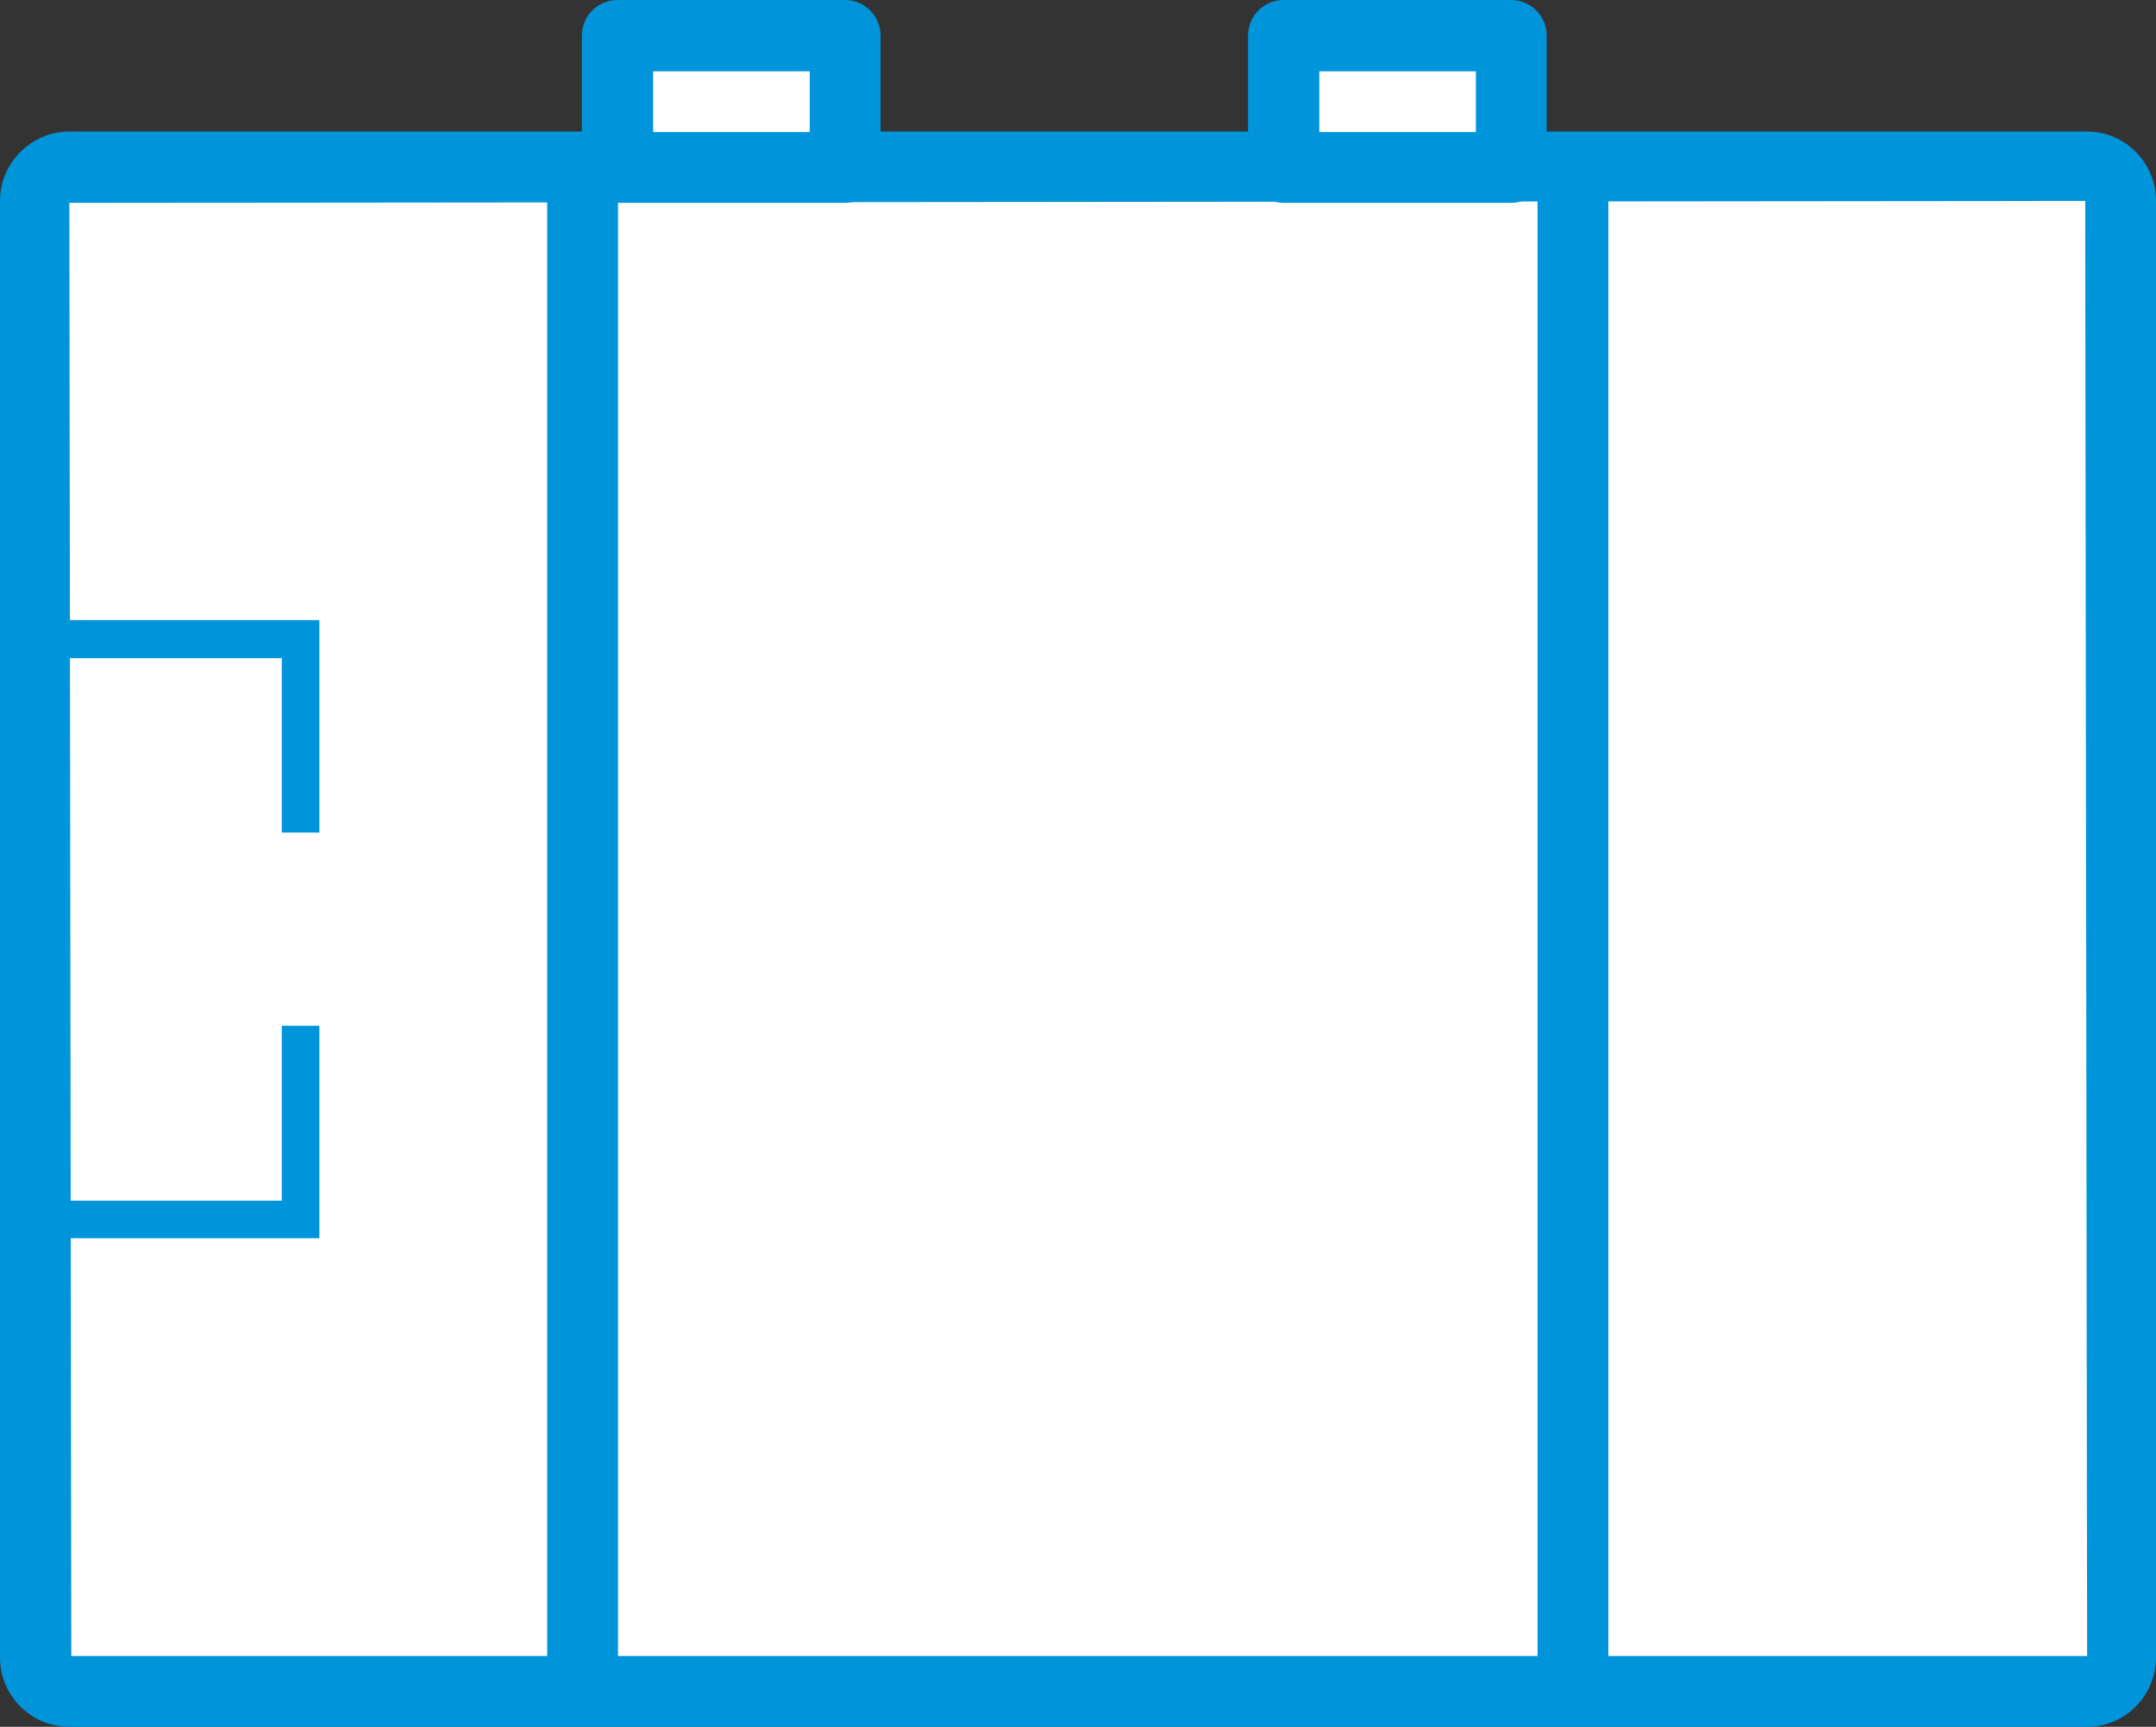
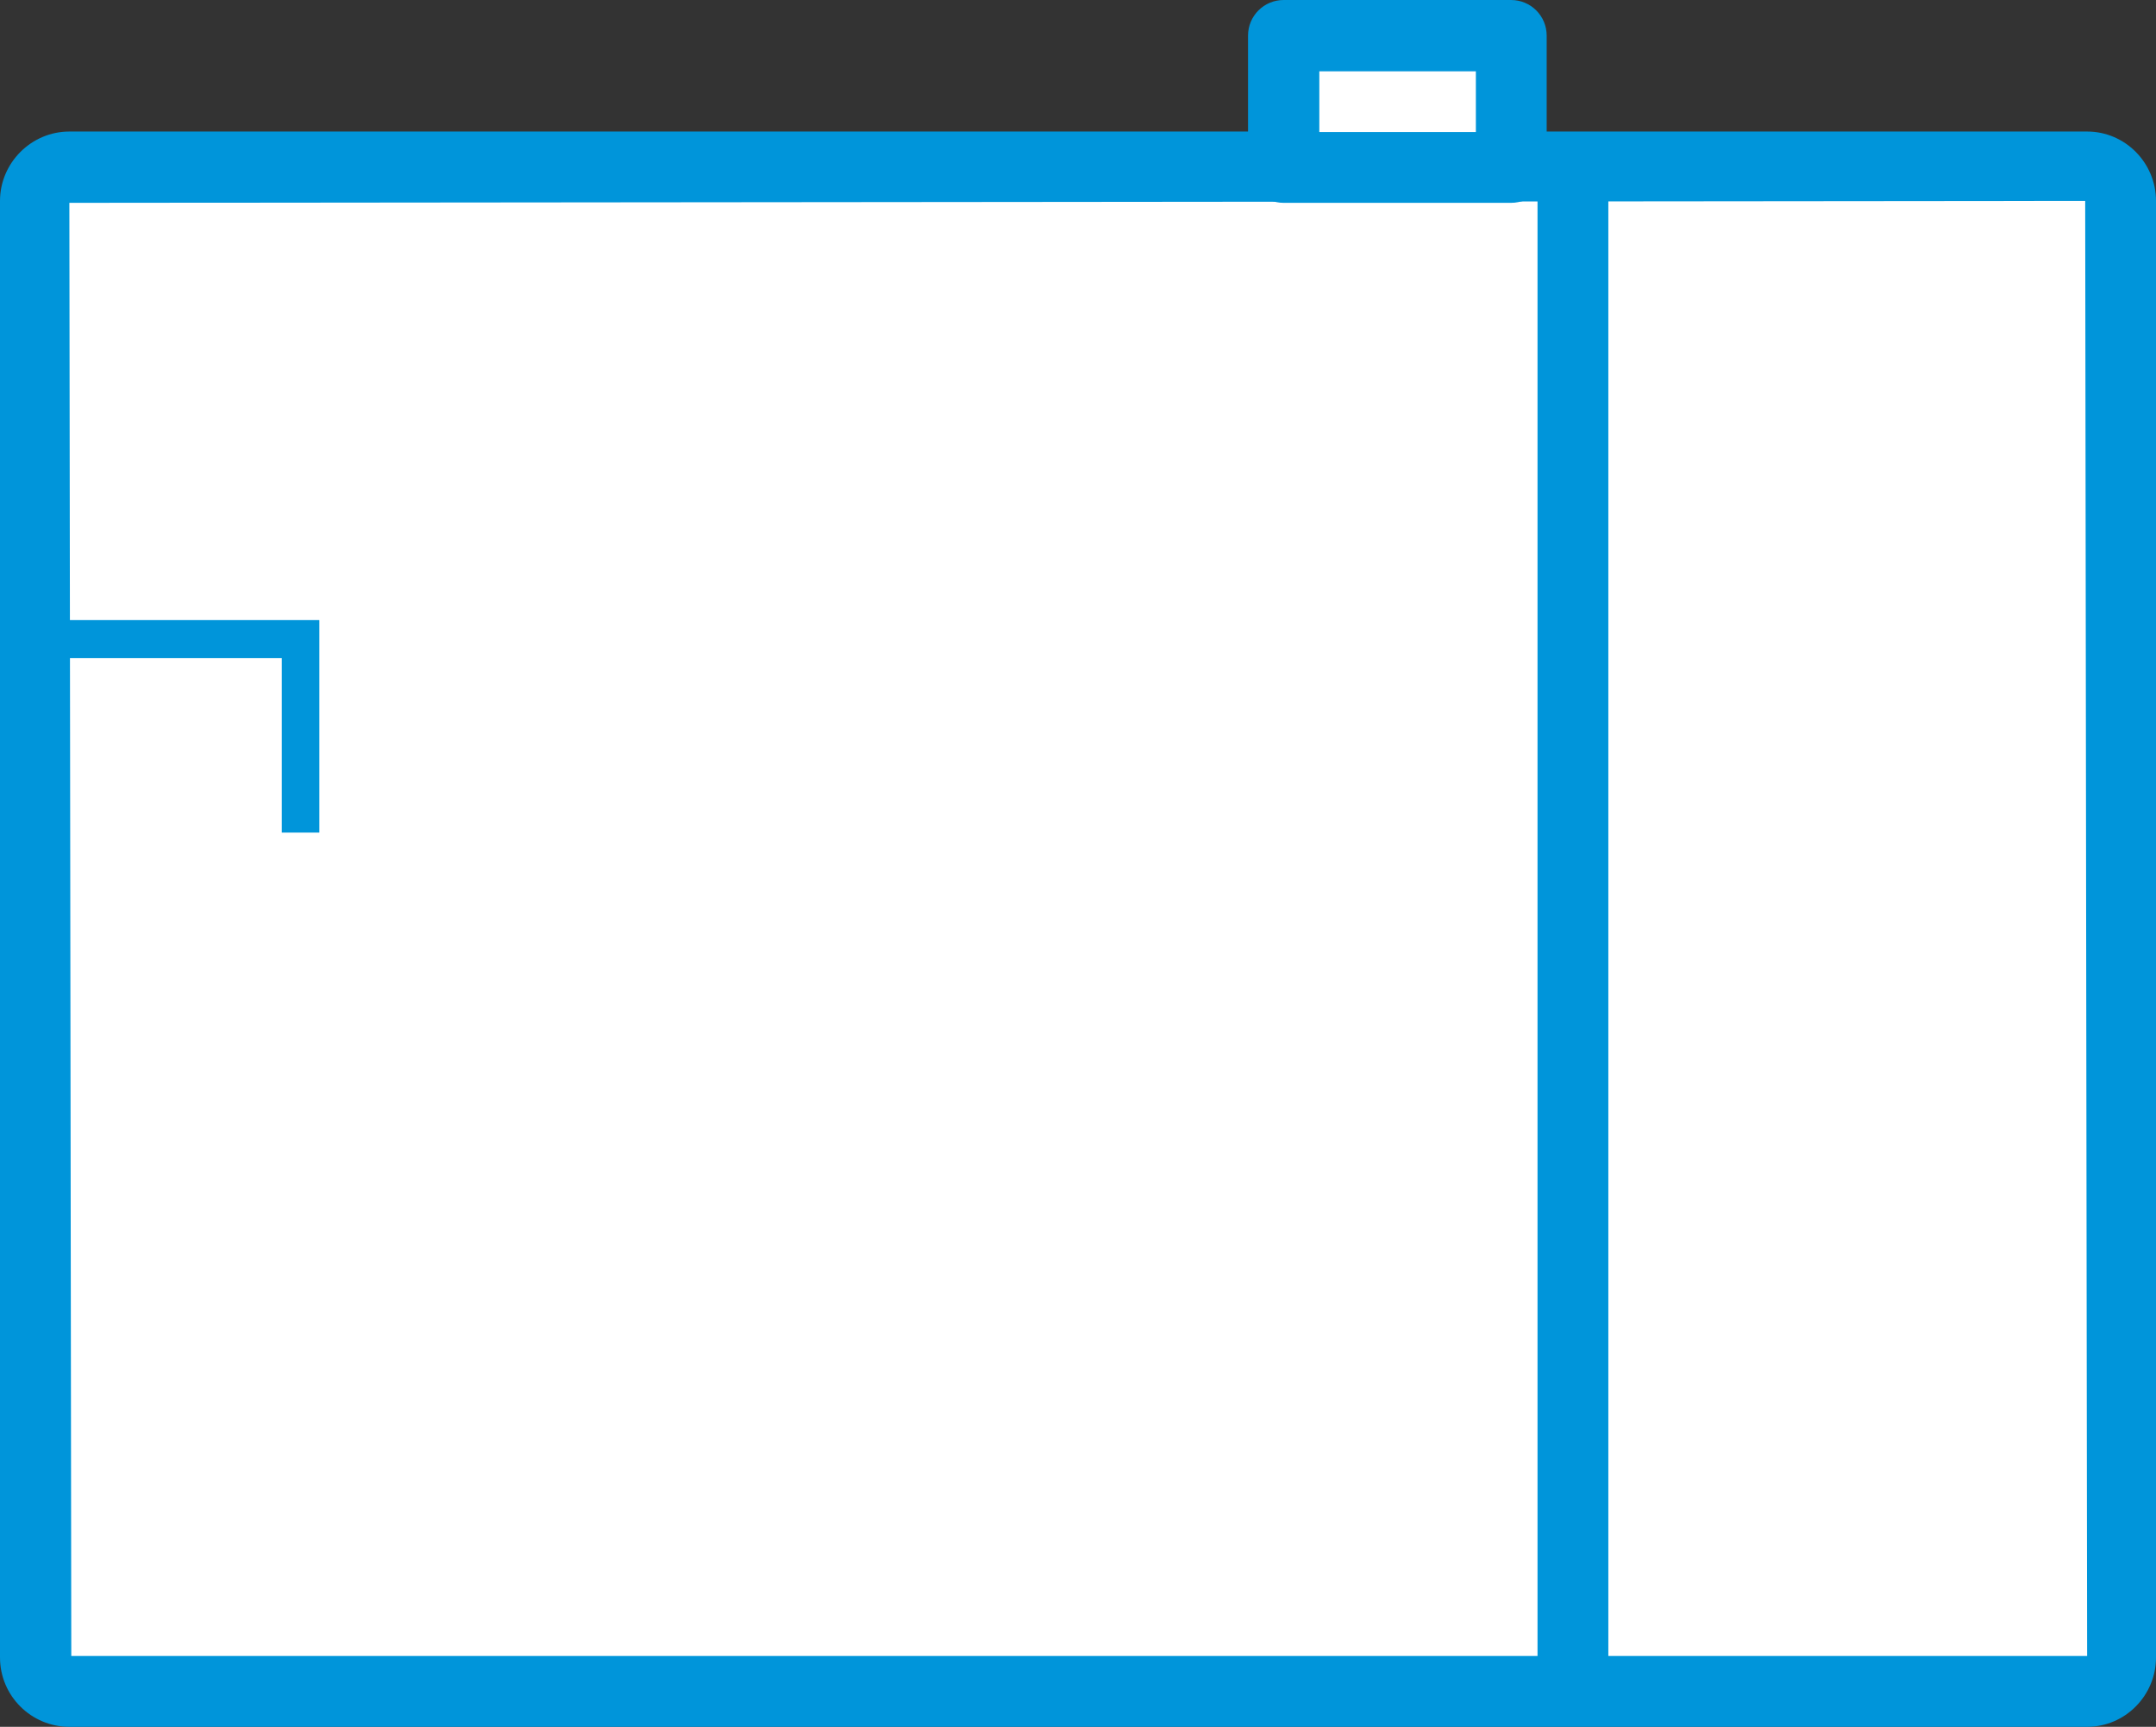
<svg xmlns="http://www.w3.org/2000/svg" id="Layer_2" data-name="Layer 2" viewBox="0 0 44.76 35.84">
  <rect x="0" y="0" width="44.76" height="35.84" fill="#333333" stroke="none" />
  <defs>
    <style>      .cls-1 {        fill: #0095da;      }      .cls-1, .cls-2 {        stroke-width: 0px;      }      .cls-2 {        fill: #fff;      }    </style>
  </defs>
  <g id="Layer_1-2" data-name="Layer 1">
    <g>
      <path class="cls-2" d="m1.44,3.47h41.89c.39,0,.7.31.7.7v30.23c0,.39-.31.7-.7.7H1.44c-.39,0-.7-.31-.7-.7V4.17c0-.39.31-.7.7-.7Z" />
      <path class="cls-1" d="m43.32,35.84H1.44c-.79,0-1.44-.64-1.44-1.44V4.17c0-.79.65-1.44,1.44-1.44h41.89c.79,0,1.43.65,1.43,1.44v30.23c0,.79-.64,1.44-1.43,1.44m-41.85-1.47h41.85l-.04-30.2-41.85.04.04,30.16Z" />
-       <rect class="cls-1" x="11.36" y="3.47" width="1.47" height="31.63" />
      <rect class="cls-1" x="31.92" y="3.47" width="1.47" height="31.63" />
      <polygon class="cls-1" points="6.63 17.28 5.85 17.28 5.85 13.66 1.18 13.66 1.18 12.87 6.63 12.87 6.63 17.28" />
-       <polygon class="cls-1" points="6.63 25.7 1.18 25.7 1.18 24.92 5.85 24.92 5.85 21.29 6.63 21.29 6.63 25.7" />
-       <rect class="cls-2" x="12.82" y=".74" width="4.72" height="2.73" />
-       <path class="cls-1" d="m17.54,4.21h-4.72c-.41,0-.74-.33-.74-.74V.74c0-.41.33-.74.74-.74h4.72c.41,0,.74.33.74.74v2.73c0,.41-.33.74-.74.74m-3.98-1.47h3.25v-1.26h-3.25v1.26Z" />
      <rect class="cls-2" x="26.65" y=".74" width="4.72" height="2.73" />
      <path class="cls-1" d="m31.37,4.21h-4.72c-.41,0-.74-.33-.74-.74V.74c0-.41.33-.74.74-.74h4.72c.41,0,.74.33.74.74v2.73c0,.41-.33.74-.74.74m-3.98-1.47h3.25v-1.26h-3.25v1.26Z" />
    </g>
  </g>
</svg>